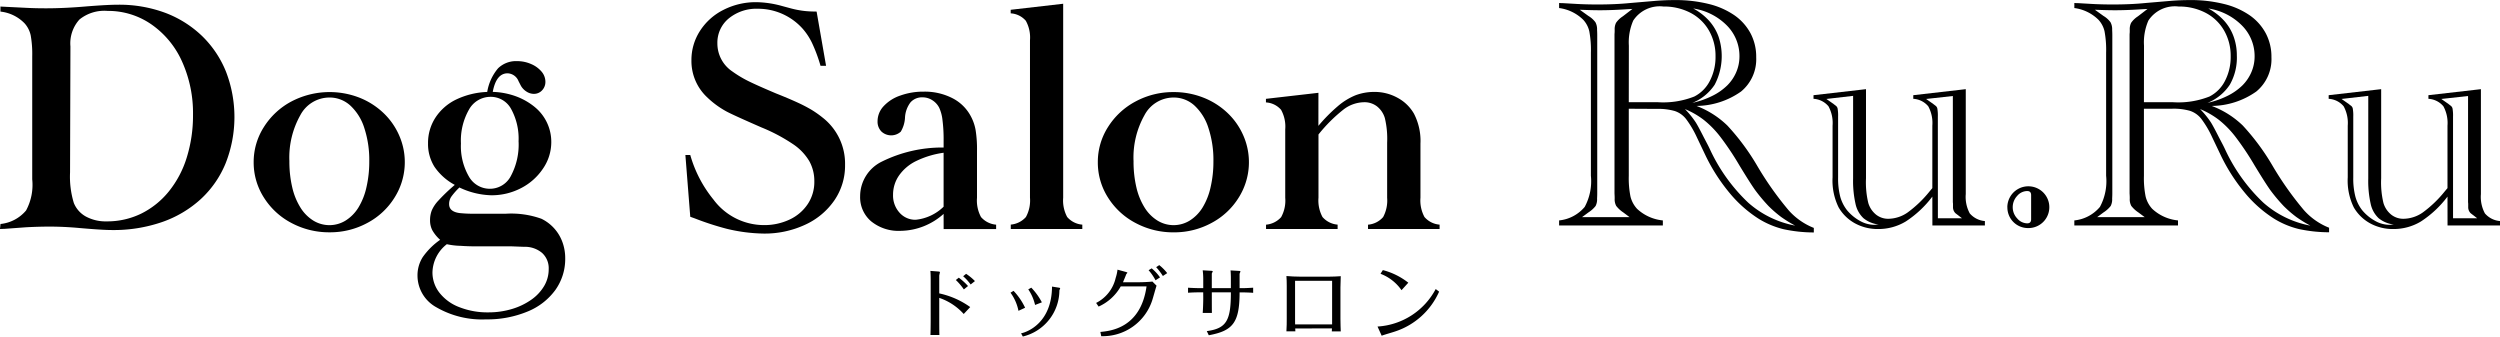
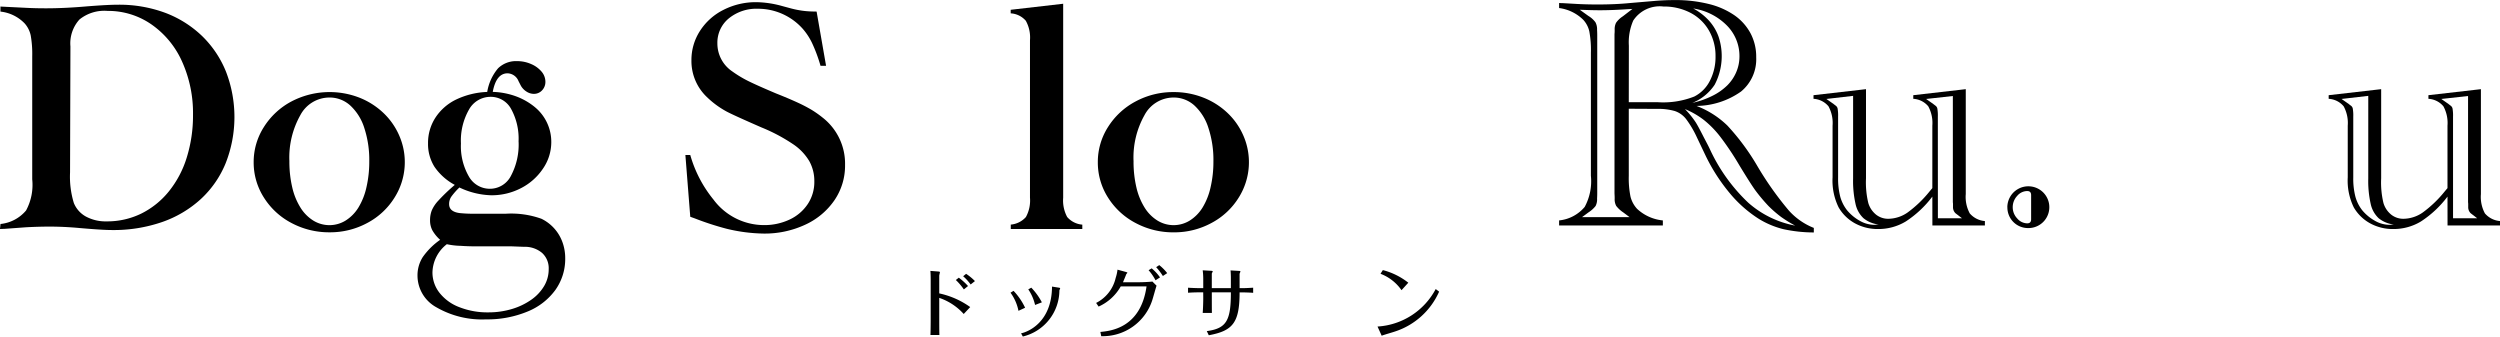
<svg xmlns="http://www.w3.org/2000/svg" width="198.283" height="26.695" viewBox="0 0 198.283 26.695">
  <g id="グループ_167" data-name="グループ 167" transform="translate(-87.944 -47.954)">
    <g id="グループ_167-2" data-name="グループ 167" transform="translate(211.607 47.954)">
      <path id="パス_916" data-name="パス 916" d="M188.726,56.578v5.315a7.367,7.367,0,0,0,.136,1.655,2.216,2.216,0,0,0,.523.97,3.477,3.477,0,0,0,2.043.918v.4H183.2v-.4a3.044,3.044,0,0,0,2.03-1.072,4.287,4.287,0,0,0,.491-2.47V52.13a8.031,8.031,0,0,0-.129-1.707,2.013,2.013,0,0,0-.479-.9,3.34,3.34,0,0,0-1.913-.931v-.4c.121.009.228.013.323.013l1.137.065c.457.025.988.039,1.59.039q1.437,0,2.6-.117l1.811-.154q.853-.078,1.681-.078a10.9,10.9,0,0,1,2.727.31,6.169,6.169,0,0,1,2.03.892,4.1,4.1,0,0,1,1.28,1.428,3.954,3.954,0,0,1,.453,1.9,3.319,3.319,0,0,1-1.2,2.722,6.224,6.224,0,0,1-3.536,1.144,7.166,7.166,0,0,1,2.451,1.558,18.131,18.131,0,0,1,2.386,3.227,25.6,25.6,0,0,0,2.469,3.489,5.245,5.245,0,0,0,2,1.4v.361a11.474,11.474,0,0,1-2.4-.258,6.826,6.826,0,0,1-1.973-.827,9.845,9.845,0,0,1-2.315-2.056,14.416,14.416,0,0,1-1.9-2.961l-.684-1.436a8.016,8.016,0,0,0-.867-1.467,1.9,1.9,0,0,0-.892-.627,4.737,4.737,0,0,0-1.41-.169Zm-3.711,8.6h3.776l-.5-.375a2.362,2.362,0,0,1-.562-.517,1.108,1.108,0,0,1-.122-.583q0-.206-.008-.277c0-.048-.006-.1-.006-.149V50.746c0-.052,0-.1.006-.154s.008-.143.008-.273a1.139,1.139,0,0,1,.109-.556,1.873,1.873,0,0,1,.486-.479l.09-.064.724-.557-.465.026q-1.178.078-2.121.078-.582,0-1.59-.039l.685.492a1.891,1.891,0,0,1,.556.5,1.171,1.171,0,0,1,.13.6c.008.148.013.289.013.427v12.53c0,.138-.005.28-.013.426a1.151,1.151,0,0,1-.117.589,2.285,2.285,0,0,1-.569.51Zm3.711-9.116h2.315a6.706,6.706,0,0,0,2.883-.453,2.826,2.826,0,0,0,1.235-1.248,4.113,4.113,0,0,0,.447-1.946,4.007,4.007,0,0,0-.524-2.043,3.612,3.612,0,0,0-1.46-1.4,4.506,4.506,0,0,0-2.141-.5,2.508,2.508,0,0,0-2.4,1.111,4.317,4.317,0,0,0-.349,1.993Zm13.2,9.788a10.435,10.435,0,0,1-1.113-.685,9.394,9.394,0,0,1-1-.866,13.526,13.526,0,0,1-1.054-1.254q-.382-.532-1.261-1.978a22.522,22.522,0,0,0-1.493-2.237,7.674,7.674,0,0,0-1.338-1.372,6.5,6.5,0,0,0-1.488-.853,6.9,6.9,0,0,1,.853,1.048q.183.284.648,1.2l.278.53q.136.259.265.543a13.788,13.788,0,0,0,2.974,4.1A7.758,7.758,0,0,0,201.928,65.849Zm-8.159-9.736a6.847,6.847,0,0,0,1.584-.556,4.576,4.576,0,0,0,1.183-.828,3.326,3.326,0,0,0,.718-1.061,3.156,3.156,0,0,0,.252-1.241A3.429,3.429,0,0,0,196.5,49.97a4.755,4.755,0,0,0-2.664-1.344,4.647,4.647,0,0,1,1.241.955,3.81,3.81,0,0,1,.763,1.262,4.874,4.874,0,0,1-.3,3.827A3.834,3.834,0,0,1,193.769,56.113Z" transform="translate(-183.205 -47.954)" />
      <path id="パス_917" data-name="パス 917" d="M208.169,61.923a8.3,8.3,0,0,1-2.107,1.972,4.193,4.193,0,0,1-2.186.6,3.747,3.747,0,0,1-1.855-.458,3.353,3.353,0,0,1-1.286-1.261,4.814,4.814,0,0,1-.479-2.38V56.3a2.779,2.779,0,0,0-.323-1.538,1.668,1.668,0,0,0-1.189-.595V53.88l4.163-.478v7.074a6.974,6.974,0,0,0,.182,1.951,1.864,1.864,0,0,0,.614.924,1.534,1.534,0,0,0,.976.331,2.728,2.728,0,0,0,1.519-.492,9.168,9.168,0,0,0,1.765-1.694l.206-.245V56.3a2.779,2.779,0,0,0-.323-1.538,1.668,1.668,0,0,0-1.189-.595V53.88l4.163-.478v8.326a2.752,2.752,0,0,0,.317,1.527,1.766,1.766,0,0,0,1.2.608v.349h-4.164Zm-6.284-7.99-2.12.245.517.362a.022.022,0,0,1,.019.006l.032.032.169.129a.382.382,0,0,1,.154.232,3.328,3.328,0,0,1,.039.646v4.824a5.718,5.718,0,0,0,.169,1.519,3.058,3.058,0,0,0,.543,1.08,3.6,3.6,0,0,0,1.041.853,2.322,2.322,0,0,0,1.092.3c.026,0,.151-.008.375-.026a2.307,2.307,0,0,1-1.209-.5,2.18,2.18,0,0,1-.627-1.125,8.314,8.314,0,0,1-.195-2.024Zm6.724,9.71h1.913l-.3-.234c-.026-.026-.043-.038-.052-.038l-.167-.13a.665.665,0,0,1-.195-.491v-.26l-.012-.129V53.945l-2.121.234.517.362a.024.024,0,0,1,.019.006l.032.032.169.129a.382.382,0,0,1,.154.232,3.329,3.329,0,0,1,.039.646Z" transform="translate(-178.572 -46.33)" />
      <path id="パス_918" data-name="パス 918" d="M210.586,60.993a1.667,1.667,0,0,1,2.5-1.434,1.655,1.655,0,0,1-.841,3.09,1.634,1.634,0,0,1-1.655-1.655Zm1.887.958V60.036c0-.215-.1-.323-.31-.323a1.054,1.054,0,0,0-.8.388,1.3,1.3,0,0,0-.349.892,1.279,1.279,0,0,0,.356.893,1.059,1.059,0,0,0,.794.388C212.371,62.274,212.473,62.167,212.473,61.951Z" transform="translate(-175.041 -44.56)" />
-       <path id="パス_919" data-name="パス 919" d="M220.2,56.578v5.315a7.37,7.37,0,0,0,.136,1.655,2.217,2.217,0,0,0,.523.97,3.477,3.477,0,0,0,2.043.918v.4H214.68v-.4a3.044,3.044,0,0,0,2.03-1.072,4.287,4.287,0,0,0,.491-2.47V52.13a8.031,8.031,0,0,0-.128-1.707,2.012,2.012,0,0,0-.479-.9,3.34,3.34,0,0,0-1.913-.931v-.4c.121.009.229.013.323.013l1.137.065c.457.025.988.039,1.59.039q1.437,0,2.6-.117l1.811-.154q.853-.078,1.681-.078a10.893,10.893,0,0,1,2.727.31,6.169,6.169,0,0,1,2.03.892,4.094,4.094,0,0,1,1.28,1.428,3.954,3.954,0,0,1,.453,1.9,3.321,3.321,0,0,1-1.2,2.722,6.229,6.229,0,0,1-3.537,1.144A7.167,7.167,0,0,1,228.03,57.9a18.131,18.131,0,0,1,2.386,3.227,25.6,25.6,0,0,0,2.469,3.489,5.244,5.244,0,0,0,2,1.4v.361a11.474,11.474,0,0,1-2.4-.258,6.8,6.8,0,0,1-1.972-.827,9.825,9.825,0,0,1-2.316-2.056,14.357,14.357,0,0,1-1.9-2.961l-.685-1.436a7.942,7.942,0,0,0-.867-1.467,1.9,1.9,0,0,0-.892-.627,4.738,4.738,0,0,0-1.41-.169Zm-3.711,8.6h3.776l-.505-.375a2.361,2.361,0,0,1-.562-.517,1.108,1.108,0,0,1-.122-.583q0-.206-.008-.277c0-.048-.007-.1-.007-.149V50.746c0-.052,0-.1.007-.154s.008-.143.008-.273a1.139,1.139,0,0,1,.109-.556,1.874,1.874,0,0,1,.486-.479l.09-.064.724-.557-.465.026q-1.178.078-2.121.078-.582,0-1.59-.039l.685.492a1.891,1.891,0,0,1,.556.5,1.171,1.171,0,0,1,.13.6c.008.148.013.289.013.427v12.53c0,.138-.005.28-.013.426a1.151,1.151,0,0,1-.117.589,2.261,2.261,0,0,1-.569.51Zm3.711-9.116h2.315a6.7,6.7,0,0,0,2.883-.453,2.826,2.826,0,0,0,1.235-1.248,4.113,4.113,0,0,0,.447-1.946,4.007,4.007,0,0,0-.524-2.043,3.612,3.612,0,0,0-1.46-1.4,4.506,4.506,0,0,0-2.141-.5,2.508,2.508,0,0,0-2.4,1.111,4.317,4.317,0,0,0-.349,1.993Zm13.2,9.788a10.433,10.433,0,0,1-1.113-.685,9.387,9.387,0,0,1-1-.866,13.728,13.728,0,0,1-1.054-1.254q-.382-.532-1.261-1.978a22.538,22.538,0,0,0-1.493-2.237,7.675,7.675,0,0,0-1.338-1.372,6.5,6.5,0,0,0-1.488-.853,7,7,0,0,1,.854,1.048q.181.284.646,1.2l.278.53q.136.259.265.543a13.811,13.811,0,0,0,2.974,4.1A7.758,7.758,0,0,0,233.4,65.849Zm-8.159-9.736a6.846,6.846,0,0,0,1.584-.556,4.575,4.575,0,0,0,1.183-.828,3.326,3.326,0,0,0,.718-1.061,3.134,3.134,0,0,0,.252-1.241,3.429,3.429,0,0,0-1.009-2.457,4.751,4.751,0,0,0-2.664-1.344,4.647,4.647,0,0,1,1.241.955,3.788,3.788,0,0,1,.763,1.262,4.37,4.37,0,0,1,.26,1.519,4.323,4.323,0,0,1-.557,2.308A3.834,3.834,0,0,1,225.244,56.113Z" transform="translate(-173.821 -47.954)" />
      <path id="パス_920" data-name="パス 920" d="M239.644,61.923a8.3,8.3,0,0,1-2.107,1.972,4.189,4.189,0,0,1-2.185.6,3.748,3.748,0,0,1-1.856-.458,3.362,3.362,0,0,1-1.286-1.261,4.83,4.83,0,0,1-.478-2.38V56.3a2.779,2.779,0,0,0-.323-1.538,1.674,1.674,0,0,0-1.19-.595V53.88l4.164-.478v7.074a6.99,6.99,0,0,0,.18,1.951,1.864,1.864,0,0,0,.614.924,1.534,1.534,0,0,0,.976.331,2.728,2.728,0,0,0,1.519-.492,9.168,9.168,0,0,0,1.765-1.694l.206-.245V56.3a2.779,2.779,0,0,0-.323-1.538,1.668,1.668,0,0,0-1.189-.595V53.88l4.163-.478v8.326a2.752,2.752,0,0,0,.317,1.527,1.766,1.766,0,0,0,1.2.608v.349h-4.164Zm-6.284-7.99-2.12.245.518.362a.021.021,0,0,1,.018.006l.032.032.169.129a.372.372,0,0,1,.154.232,3.329,3.329,0,0,1,.039.646v4.824a5.718,5.718,0,0,0,.169,1.519,3.058,3.058,0,0,0,.543,1.08,3.6,3.6,0,0,0,1.041.853,2.326,2.326,0,0,0,1.092.3c.026,0,.152-.008.375-.026a2.307,2.307,0,0,1-1.209-.5,2.188,2.188,0,0,1-.627-1.125,8.316,8.316,0,0,1-.195-2.024Zm6.724,9.71H242l-.3-.234c-.026-.026-.043-.038-.052-.038l-.167-.13a.665.665,0,0,1-.195-.491v-.26l-.012-.129V53.945l-2.121.234.517.362a.022.022,0,0,1,.019.006l.032.032.169.129a.382.382,0,0,1,.154.232,3.328,3.328,0,0,1,.039.646Z" transform="translate(-169.188 -46.33)" />
    </g>
    <g id="グループ_169" data-name="グループ 169" transform="translate(87.944 48.134)">
      <g id="グループ_168" data-name="グループ 168">
        <path id="パス_921" data-name="パス 921" d="M87.944,66.033l.039-.4a3.04,3.04,0,0,0,2.03-1.074A4.279,4.279,0,0,0,90.5,62.09V52.328a8.357,8.357,0,0,0-.122-1.66,2.07,2.07,0,0,0-.486-.95,3.137,3.137,0,0,0-1.913-.931v-.4l.5.026L90,48.488c.492.026,1.016.039,1.577.039q1.511,0,3.284-.156,1.641-.129,2.43-.129a10.467,10.467,0,0,1,3.75.64,8.571,8.571,0,0,1,2.916,1.828,8.2,8.2,0,0,1,1.907,2.833,9.983,9.983,0,0,1-.019,7.261,7.951,7.951,0,0,1-1.978,2.857,8.835,8.835,0,0,1-3.064,1.817,11.757,11.757,0,0,1-3.963.635c-.535,0-1.389-.055-2.56-.157q-1.242-.115-2.418-.116-.828,0-1.836.052l-1.759.129C88.172,66.021,88.065,66.026,87.944,66.033Zm5.586-14.48L93.5,61.548a7.142,7.142,0,0,0,.3,2.418,2.137,2.137,0,0,0,.963,1.08,3.291,3.291,0,0,0,1.636.38,6.142,6.142,0,0,0,2.742-.614,6.55,6.55,0,0,0,2.191-1.758,8.023,8.023,0,0,0,1.429-2.709,11.177,11.177,0,0,0,.491-3.364,9.938,9.938,0,0,0-.872-4.24A7.117,7.117,0,0,0,99.949,49.8a6.013,6.013,0,0,0-3.471-1.067,3.143,3.143,0,0,0-2.23.68A2.821,2.821,0,0,0,93.53,51.553Z" transform="translate(-87.944 -48.048)" />
        <path id="パス_922" data-name="パス 922" d="M103.442,59.141a5.146,5.146,0,0,1,.809-2.787,5.781,5.781,0,0,1,2.185-2.029A6.526,6.526,0,0,1,111.77,54a5.915,5.915,0,0,1,1.913,1.188,5.468,5.468,0,0,1,1.286,1.8,5.259,5.259,0,0,1-.336,4.932,5.629,5.629,0,0,1-2.172,2.037,6.185,6.185,0,0,1-2.994.745,6.333,6.333,0,0,1-3.026-.739,5.7,5.7,0,0,1-2.191-2.023A5.161,5.161,0,0,1,103.442,59.141Zm2.833-.078a8.886,8.886,0,0,0,.226,2.071,5.22,5.22,0,0,0,.653,1.608,3.181,3.181,0,0,0,1.014,1.027,2.438,2.438,0,0,0,2.568,0,3.18,3.18,0,0,0,1.009-1.023,5.255,5.255,0,0,0,.64-1.608,9.006,9.006,0,0,0,.226-2.071,8.143,8.143,0,0,0-.393-2.637,4.091,4.091,0,0,0-1.113-1.785,2.429,2.429,0,0,0-1.662-.633,2.616,2.616,0,0,0-2.3,1.4A6.854,6.854,0,0,0,106.275,59.063Z" transform="translate(-83.323 -46.457)" />
        <path id="パス_923" data-name="パス 923" d="M116.776,61.711a5.128,5.128,0,0,0-.653.743,1.037,1.037,0,0,0-.164.575q0,.6.83.711a10.431,10.431,0,0,0,1.215.052h2.456a7.091,7.091,0,0,1,2.82.4,3.306,3.306,0,0,1,1.66,1.836,3.692,3.692,0,0,1,.227,1.306,4.225,4.225,0,0,1-.788,2.515,5.086,5.086,0,0,1-2.232,1.714,8.3,8.3,0,0,1-3.252.609,7.232,7.232,0,0,1-3.944-.958,2.874,2.874,0,0,1-1.5-2.508,2.694,2.694,0,0,1,.413-1.468,5.546,5.546,0,0,1,1.384-1.376,2.972,2.972,0,0,1-.627-.77,1.711,1.711,0,0,1-.174-.783,2.128,2.128,0,0,1,.135-.776,2.71,2.71,0,0,1,.518-.775,14.187,14.187,0,0,1,1.1-1.072l.208-.182a4.519,4.519,0,0,1-1.61-1.434,3.385,3.385,0,0,1-.511-1.863,3.669,3.669,0,0,1,.583-2.03,4.07,4.07,0,0,1,1.634-1.436,6.251,6.251,0,0,1,2.477-.608,3.866,3.866,0,0,1,.859-1.873,2.042,2.042,0,0,1,1.52-.57,2.732,2.732,0,0,1,1.092.226,2.208,2.208,0,0,1,.835.6,1.25,1.25,0,0,1,.309.8.965.965,0,0,1-.265.691.867.867,0,0,1-.652.278,1.073,1.073,0,0,1-.583-.18,1.316,1.316,0,0,1-.439-.453l-.193-.375a.973.973,0,0,0-.868-.621q-.9,0-1.176,1.473a5.878,5.878,0,0,1,1.869.362,5.157,5.157,0,0,1,1.473.848,3.565,3.565,0,0,1,1.3,2.786,3.7,3.7,0,0,1-.653,2.082,4.629,4.629,0,0,1-1.738,1.551,5.03,5.03,0,0,1-2.368.57A6.2,6.2,0,0,1,116.776,61.711Zm-1,4.5a2.913,2.913,0,0,0-1.138,2.224,2.609,2.609,0,0,0,.562,1.634,3.638,3.638,0,0,0,1.579,1.138,6.091,6.091,0,0,0,2.294.409,6.435,6.435,0,0,0,1.881-.271,5.273,5.273,0,0,0,1.54-.744,3.529,3.529,0,0,0,1.009-1.088,2.6,2.6,0,0,0,.354-1.324,1.64,1.64,0,0,0-.523-1.286,2.1,2.1,0,0,0-1.428-.486l-1-.038h-2.844c-.423,0-.815-.014-1.177-.04A5.622,5.622,0,0,1,115.781,66.21Zm5.69-8.133a4.88,4.88,0,0,0-.6-2.613,1.83,1.83,0,0,0-1.616-.944,1.951,1.951,0,0,0-1.714,1.01,4.961,4.961,0,0,0-.64,2.688,4.809,4.809,0,0,0,.627,2.613,1.9,1.9,0,0,0,1.662.981,1.867,1.867,0,0,0,1.668-1.009A5.268,5.268,0,0,0,121.47,58.077Z" transform="translate(-80.338 -47.021)" />
        <path id="パス_924" data-name="パス 924" d="M140.227,48.832l.75,4.3h-.44a12.039,12.039,0,0,0-.685-1.837,4.975,4.975,0,0,0-.749-1.125,4.749,4.749,0,0,0-3.518-1.563,3.465,3.465,0,0,0-2.328.77,2.482,2.482,0,0,0-.9,1.984,2.664,2.664,0,0,0,1.176,2.212,9.041,9.041,0,0,0,1.3.781q.691.341,2.165.965,1.009.4,1.707.722a12.051,12.051,0,0,1,1.124.583,8.281,8.281,0,0,1,.854.6,4.633,4.633,0,0,1,1.8,3.787,4.851,4.851,0,0,1-.84,2.781,5.665,5.665,0,0,1-2.328,1.946,7.6,7.6,0,0,1-3.3.7,13.194,13.194,0,0,1-2.9-.375,22.58,22.58,0,0,1-2.547-.827l-.362-.13-.387-4.9h.387a9.817,9.817,0,0,0,1.837,3.531,5,5,0,0,0,3.97,2.029,4.691,4.691,0,0,0,2.087-.447,3.5,3.5,0,0,0,1.429-1.228,3.168,3.168,0,0,0,.517-1.791,3.236,3.236,0,0,0-.4-1.608,4.208,4.208,0,0,0-1.306-1.357,13.628,13.628,0,0,0-2.482-1.314q-2.288-1-2.779-1.267a7.1,7.1,0,0,1-1.564-1.153,3.933,3.933,0,0,1-1.216-2.9,4.243,4.243,0,0,1,.679-2.338,4.709,4.709,0,0,1,1.863-1.668,5.642,5.642,0,0,1,2.618-.609,7.908,7.908,0,0,1,2.016.3l.776.209a7.175,7.175,0,0,0,1.849.232Z" transform="translate(-75.459 -48.093)" />
-         <path id="パス_925" data-name="パス 925" d="M147.116,63.249a5.2,5.2,0,0,1-3.414,1.345,3.446,3.446,0,0,1-2.334-.757,2.5,2.5,0,0,1-.872-1.984,3.056,3.056,0,0,1,1.707-2.743,10.783,10.783,0,0,1,4.914-1.125v-.541a12.064,12.064,0,0,0-.091-1.649,3.139,3.139,0,0,0-.258-.963,1.533,1.533,0,0,0-.549-.6,1.408,1.408,0,0,0-.768-.226,1.215,1.215,0,0,0-.958.395,2.174,2.174,0,0,0-.439,1.222,2.388,2.388,0,0,1-.336,1.106,1.134,1.134,0,0,1-1.54-.019,1.111,1.111,0,0,1-.3-.8,1.752,1.752,0,0,1,.479-1.2,3.186,3.186,0,0,1,1.325-.846,5.362,5.362,0,0,1,1.854-.31,4.8,4.8,0,0,1,2.29.523,3.386,3.386,0,0,1,1.462,1.454,3.615,3.615,0,0,1,.367,1.074,9.46,9.46,0,0,1,.11,1.642v3.724a2.758,2.758,0,0,0,.317,1.527,1.771,1.771,0,0,0,1.2.606v.348h-4.163Zm0-.57V58.4a7.281,7.281,0,0,0-2.154.646,3.55,3.55,0,0,0-1.376,1.15,2.664,2.664,0,0,0-.479,1.54,2.022,2.022,0,0,0,.511,1.414,1.663,1.663,0,0,0,1.286.565A3.7,3.7,0,0,0,147.116,62.679Z" transform="translate(-72.276 -46.465)" />
        <path id="パス_926" data-name="パス 926" d="M149.7,66.051V65.7a1.817,1.817,0,0,0,1.2-.6,2.723,2.723,0,0,0,.323-1.533V51.079a2.726,2.726,0,0,0-.33-1.545,1.71,1.71,0,0,0-1.2-.589v-.283l4.163-.479V63.57a2.77,2.77,0,0,0,.317,1.527,1.771,1.771,0,0,0,1.2.606v.348Z" transform="translate(-69.532 -48.066)" />
        <path id="パス_927" data-name="パス 927" d="M155.018,59.141a5.145,5.145,0,0,1,.807-2.787,5.775,5.775,0,0,1,2.186-2.029,6.263,6.263,0,0,1,3.019-.744,6.332,6.332,0,0,1,2.315.422,5.909,5.909,0,0,1,1.912,1.188,5.468,5.468,0,0,1,1.286,1.8,5.264,5.264,0,0,1-.335,4.932,5.633,5.633,0,0,1-2.173,2.037,6.184,6.184,0,0,1-2.992.745,6.325,6.325,0,0,1-3.026-.739,5.7,5.7,0,0,1-2.193-2.023A5.159,5.159,0,0,1,155.018,59.141Zm2.833-.078a8.888,8.888,0,0,0,.225,2.071,5.253,5.253,0,0,0,.653,1.608,3.188,3.188,0,0,0,1.016,1.027,2.436,2.436,0,0,0,2.566,0,3.193,3.193,0,0,0,1.009-1.023,5.255,5.255,0,0,0,.639-1.608,8.932,8.932,0,0,0,.227-2.071,8.107,8.107,0,0,0-.395-2.637,4.078,4.078,0,0,0-1.111-1.785,2.434,2.434,0,0,0-1.662-.633,2.613,2.613,0,0,0-2.3,1.4A6.854,6.854,0,0,0,157.851,59.063Z" transform="translate(-67.946 -46.457)" />
-         <path id="パス_928" data-name="パス 928" d="M169.45,56.262a12.818,12.818,0,0,1,1.54-1.559,5.082,5.082,0,0,1,1.423-.874,4.2,4.2,0,0,1,1.486-.258,3.753,3.753,0,0,1,1.829.465,3.284,3.284,0,0,1,1.3,1.257,4.688,4.688,0,0,1,.517,2.378v4.293a2.757,2.757,0,0,0,.318,1.527,1.768,1.768,0,0,0,1.2.606v.348h-5.677V64.1a1.771,1.771,0,0,0,1.2-.606,2.769,2.769,0,0,0,.317-1.527v-4.37a7.055,7.055,0,0,0-.182-1.952,1.852,1.852,0,0,0-.621-.926,1.616,1.616,0,0,0-1.022-.331,2.747,2.747,0,0,0-1.61.558,12.227,12.227,0,0,0-2.011,2v5.017a2.769,2.769,0,0,0,.317,1.527,1.771,1.771,0,0,0,1.2.606v.348h-5.677V64.1a1.813,1.813,0,0,0,1.2-.6,2.712,2.712,0,0,0,.323-1.533v-5.43a2.736,2.736,0,0,0-.33-1.547,1.713,1.713,0,0,0-1.2-.587v-.284l4.163-.478Z" transform="translate(-64.884 -46.46)" />
      </g>
    </g>
    <g id="グループ_170" data-name="グループ 170" transform="translate(161.735 68.981)">
      <path id="パス_929" data-name="パス 929" d="M144.812,65.222c0-.2-.006-.532-.025-.717l.63.049c.049.006.129.018.129.049s-.055.238-.055.287v1.4a6.589,6.589,0,0,1,2.455,1.084l-.514.55a4.592,4.592,0,0,0-1.941-1.279v1.682c0,.325,0,.944.012,1.262h-.71c.019-.448.019-1.237.019-1.273Zm2.228-.178a4.751,4.751,0,0,1,.733.661l-.33.27a4.689,4.689,0,0,0-.636-.746Zm.942.539a3.922,3.922,0,0,0-.595-.654l.234-.191a4.122,4.122,0,0,1,.7.576Z" transform="translate(-144.787 -64.047)" />
      <path id="パス_930" data-name="パス 930" d="M149.922,65.8a5.055,5.055,0,0,1,.918,1.341l-.526.244a3.627,3.627,0,0,0-.631-1.437Zm3.6-.251c.073.013.1.025.1.049a1.7,1.7,0,0,1-.062.165,3.786,3.786,0,0,1-2.9,3.661l-.14-.252c.544-.116,2.437-.863,2.455-3.709Zm-2.191,0a5.055,5.055,0,0,1,.839,1.163l-.539.208a3.639,3.639,0,0,0-.539-1.236Z" transform="translate(-143.327 -63.76)" />
      <path id="パス_931" data-name="パス 931" d="M154.914,67.151a2.953,2.953,0,0,0,1.549-1.977,3.364,3.364,0,0,0,.147-.661l.674.183c.061.018.11.043.11.061s-.074.092-.087.11c-.042.117-.2.5-.262.643h1.34c.209,0,.791-.025.992-.055l.331.33c-.061.16-.275.955-.336,1.133a4.123,4.123,0,0,1-4.053,2.87l-.068-.336c.778-.074,3.195-.293,3.661-3.611h-2.045a3.8,3.8,0,0,1-1.756,1.6Zm4.407-2.742a3.7,3.7,0,0,1,.661.715l-.356.232a3.94,3.94,0,0,0-.55-.8Zm.6-.257a3.634,3.634,0,0,1,.63.636l-.343.227a4.807,4.807,0,0,0-.532-.7Z" transform="translate(-141.768 -64.152)" />
      <path id="パス_932" data-name="パス 932" d="M161.733,66.218H161.4c-.295,0-.583.012-.87.031v-.4c.275.023.807.036.87.036h.336v-.771a5.454,5.454,0,0,0-.043-.644l.667.038c.03,0,.129.012.129.043s-.068.147-.074.178v1.157h1.512v-.888c0-.013-.006-.312-.025-.521l.649.038c.036,0,.134.005.134.042s-.066.173-.066.2v1.127h.221c.287,0,.575-.018.855-.036v.409c-.214-.025-.74-.036-.832-.036h-.244c0,2.43-.557,3.048-2.443,3.4l-.158-.331c1.579-.208,1.91-.863,1.91-3.073h-1.512v.453c0,.122,0,.82.006,1.181h-.728c.025-.325.043-.863.043-1.194Z" transform="translate(-140.094 -64.058)" />
-       <path id="パス_933" data-name="パス 933" d="M167.238,68.978c.006.073.012.171.012.226h-.71c.026-.251.026-.868.026-1v-2.62c0-.208-.006-.575-.026-.765.3.031.766.049,1.059.049h2.376c.1,0,.709-.013.875-.036-.012.262-.025.618-.025.893v2.485c0,.349.018.8.025,1h-.71c.006-.048.006-.165.012-.238Zm-.012-.521c0,.048,0,.135.005.2h2.933V65.195h-2.938Z" transform="translate(-138.301 -63.953)" />
      <path id="パス_934" data-name="パス 934" d="M176.991,66.166a5.773,5.773,0,0,1-3.488,3.157c-.153.056-.906.27-1.066.338l-.331-.728a5.608,5.608,0,0,0,4.616-2.975Zm-2.981-.117a3.565,3.565,0,0,0-1.666-1.3l.184-.293a5.467,5.467,0,0,1,2.02,1Z" transform="translate(-136.642 -64.061)" />
    </g>
  </g>
</svg>